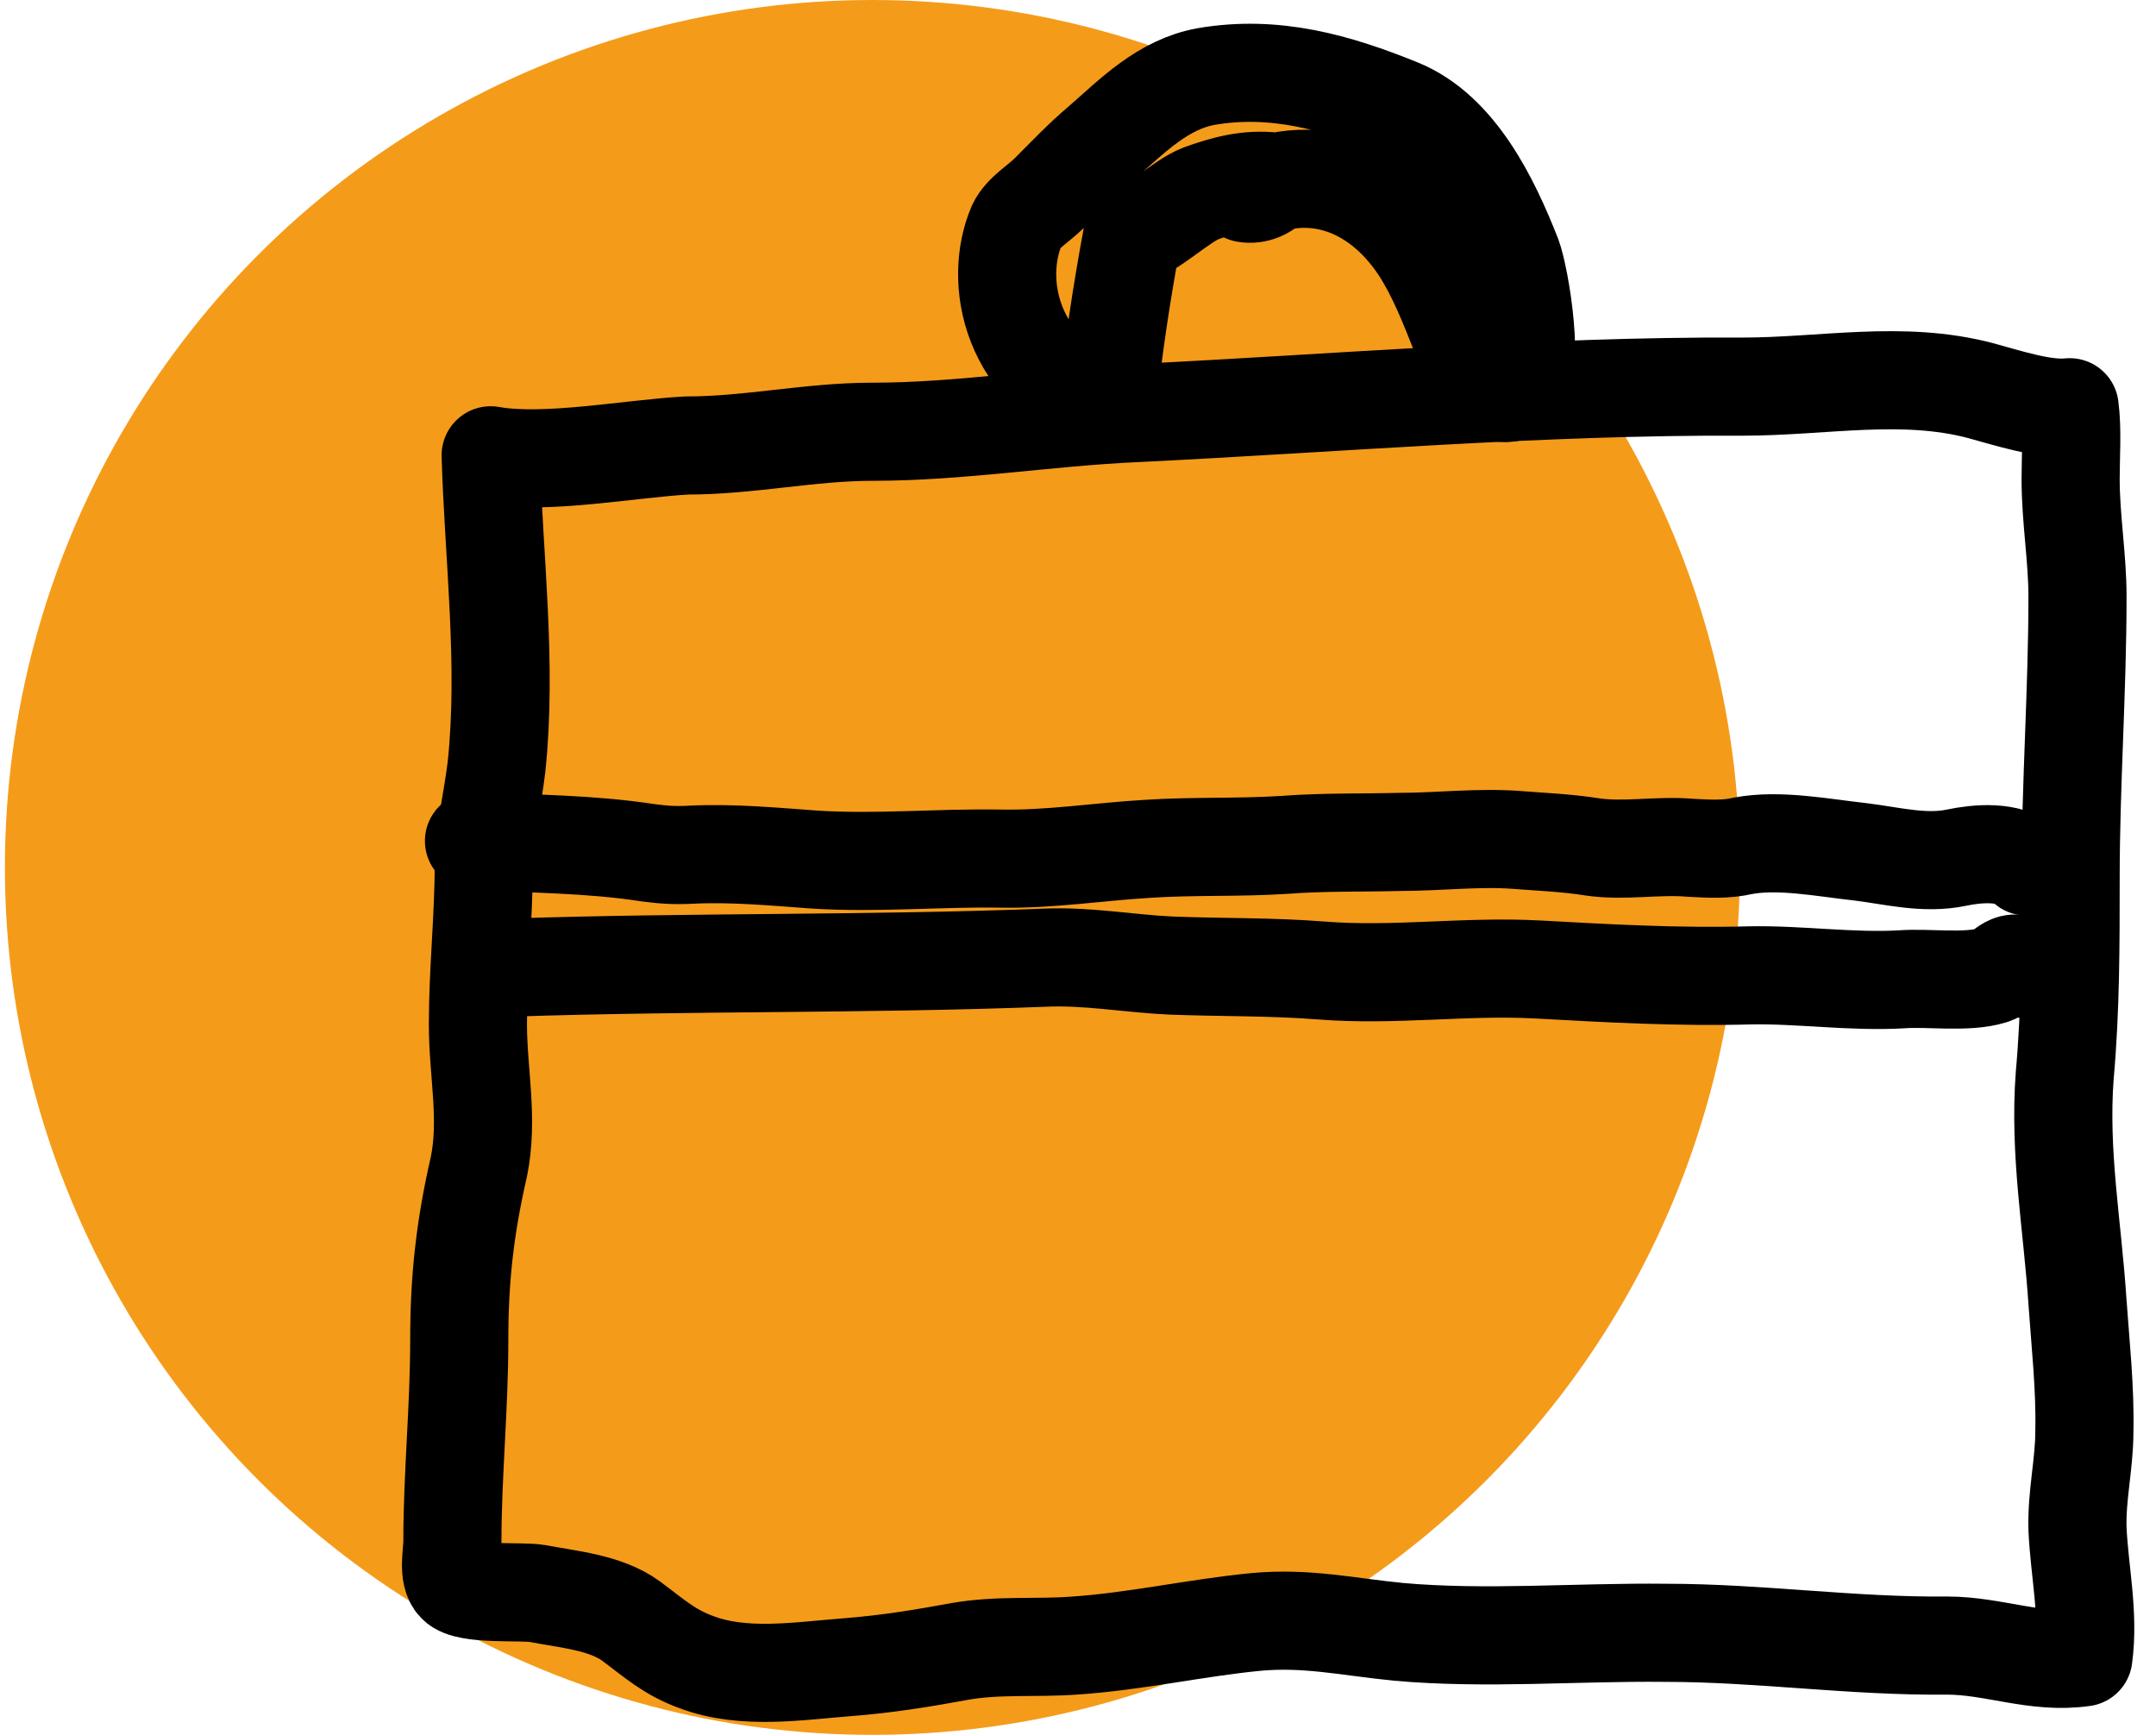
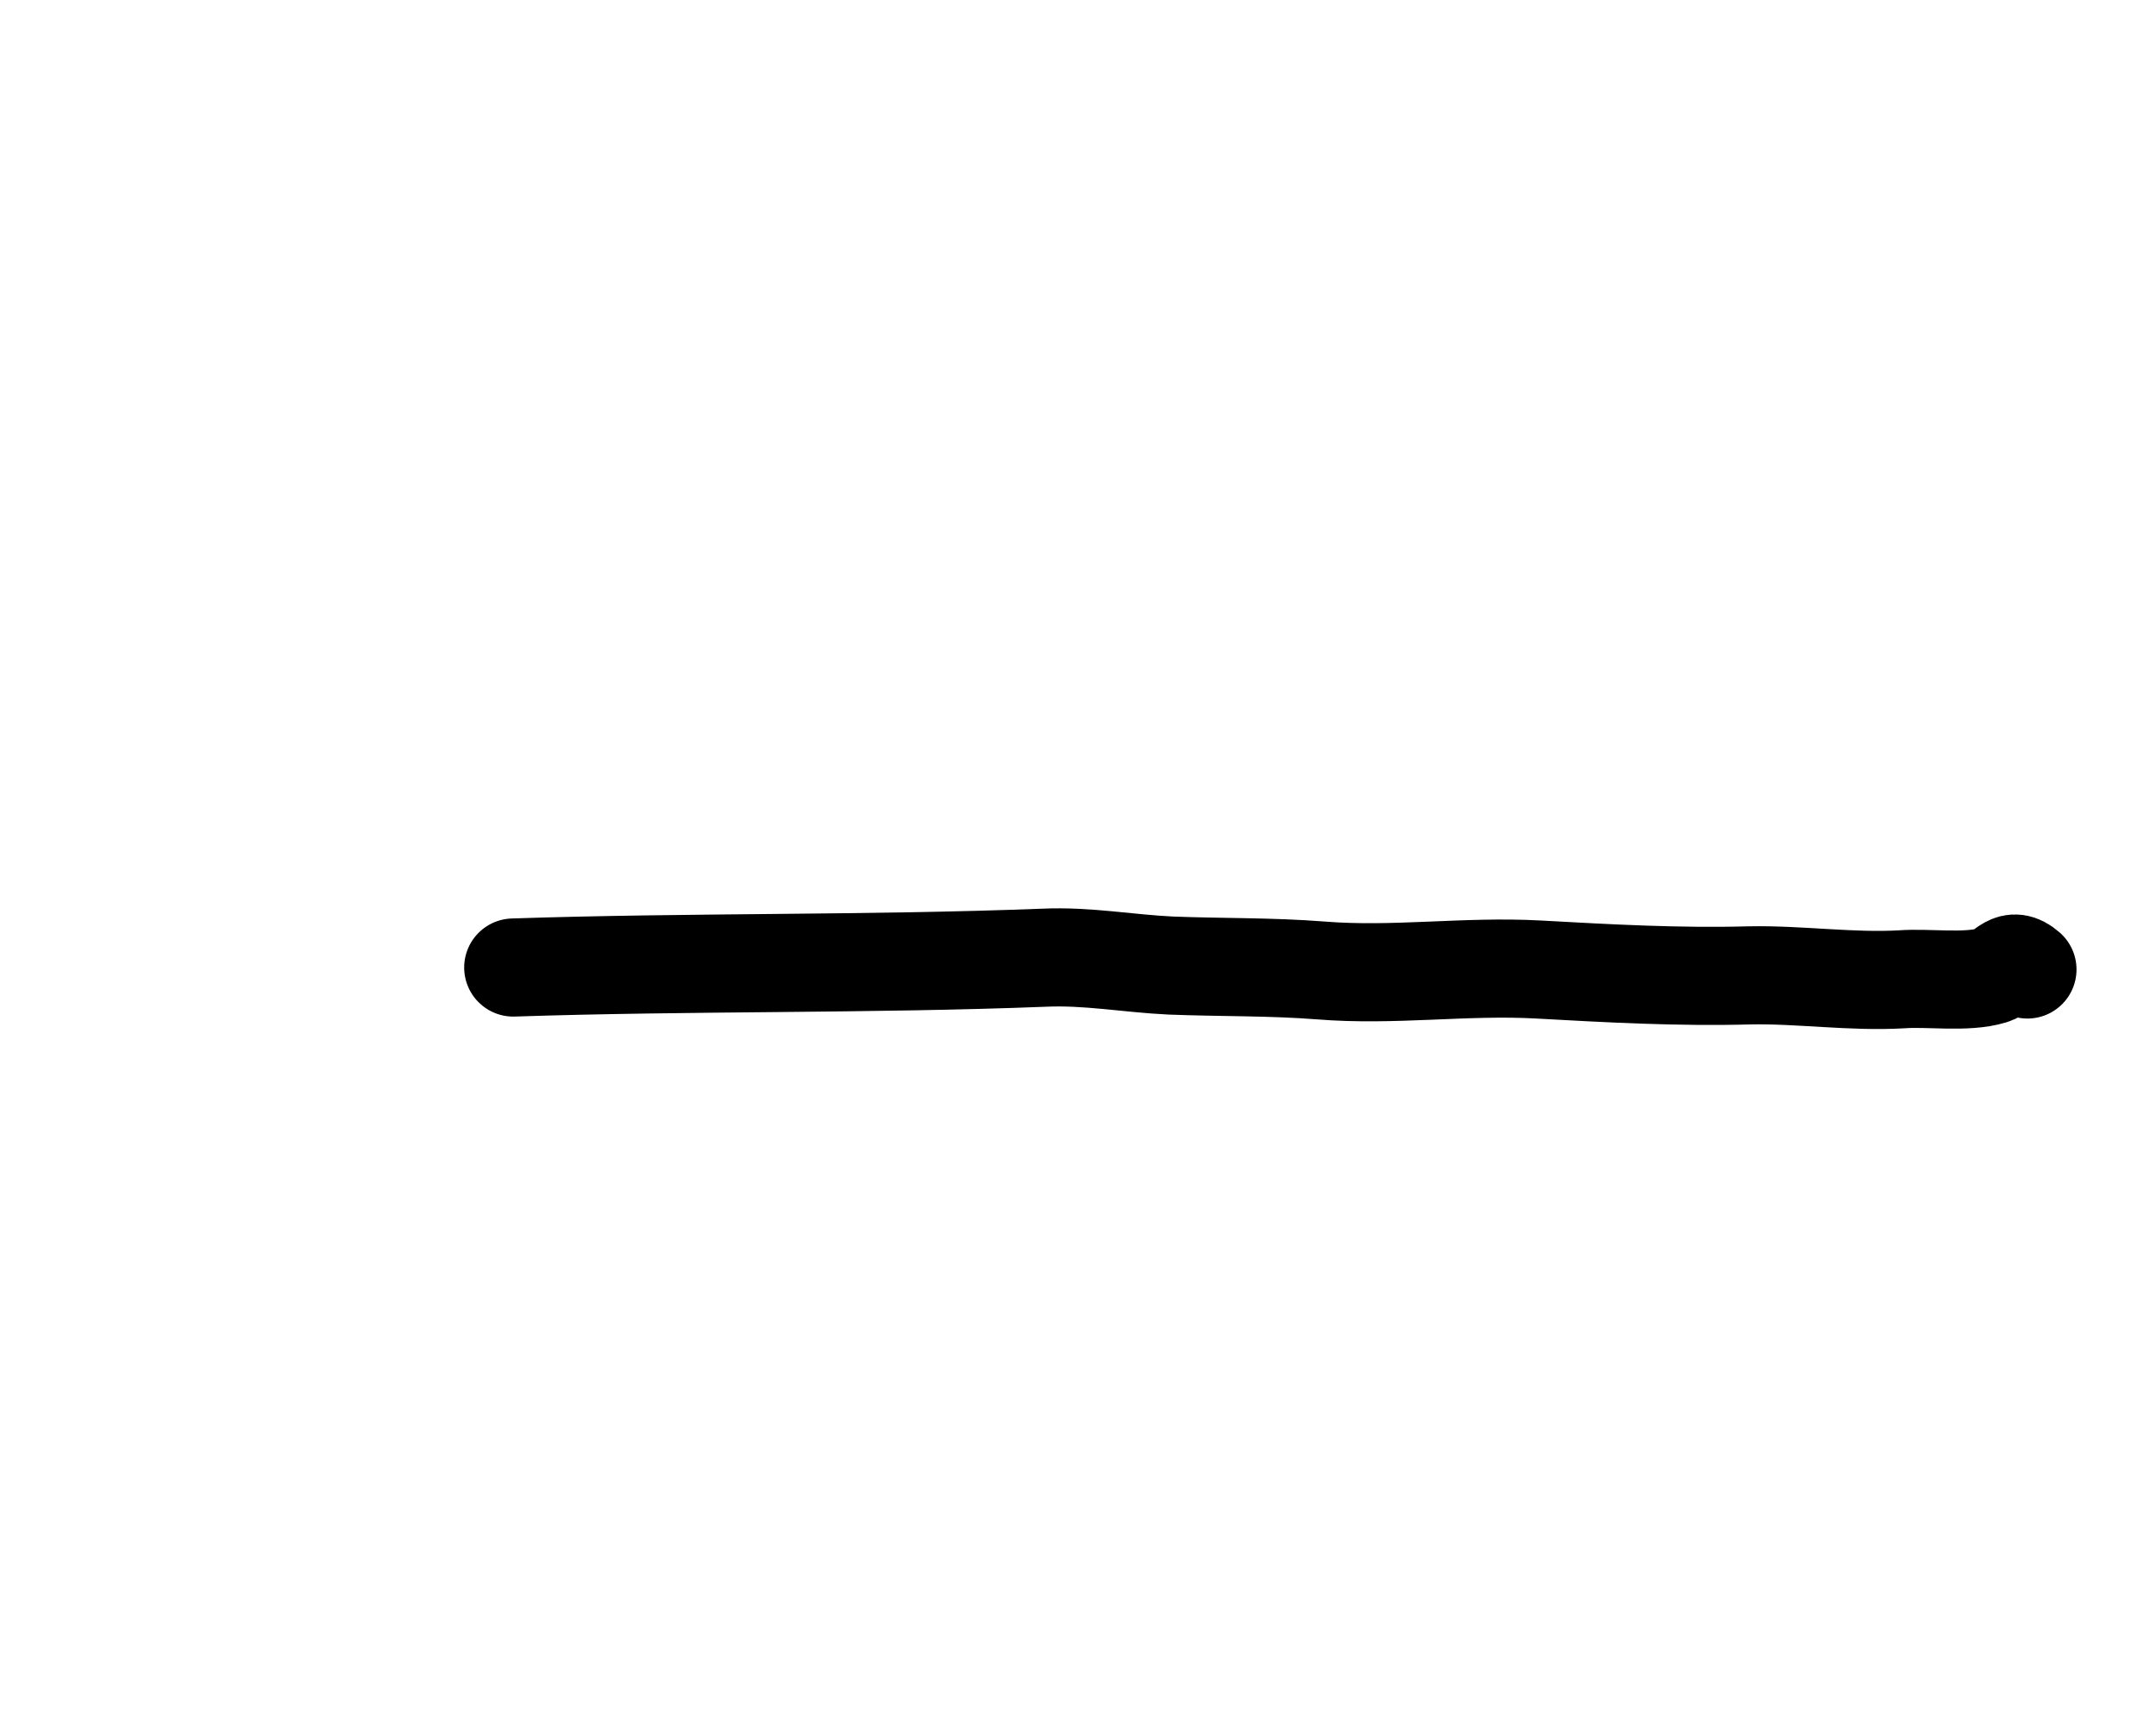
<svg xmlns="http://www.w3.org/2000/svg" version="1.1" id="Calque_1" x="0px" y="0px" viewBox="0 0 21.97 17.68" style="enable-background:new 0 0 21.97 17.68;" xml:space="preserve">
  <style type="text/css">
	.st0{fill:#F59B1A;}
	.st1{fill:none;stroke:#000000;stroke-linecap:round;stroke-linejoin:round;stroke-miterlimit:10;}
</style>
-   <circle class="st0" cx="8.89" cy="8.84" r="8.84" />
  <g>
-     <path class="st1" d="M5,4.64c0.03,1.03,0.17,2.13,0.06,3.17C5.02,8.15,4.94,8.46,4.93,8.8c0,0.55-0.06,1.09-0.06,1.64   c0,0.49,0.11,0.96,0.01,1.45c-0.14,0.61-0.2,1.13-0.2,1.76c0,0.7-0.07,1.38-0.07,2.06c0,0.12-0.05,0.34,0.04,0.43   c0.11,0.12,0.66,0.07,0.83,0.1c0.31,0.06,0.69,0.09,0.95,0.28c0.23,0.17,0.39,0.32,0.67,0.42c0.48,0.18,1.03,0.09,1.54,0.05   c0.39-0.03,0.76-0.09,1.14-0.16c0.4-0.07,0.77-0.03,1.17-0.06c0.61-0.04,1.23-0.18,1.84-0.24c0.52-0.05,0.95,0.05,1.46,0.1   c0.89,0.08,1.82,0,2.72,0.01c0.97,0,1.9,0.14,2.87,0.13c0.48,0,0.9,0.19,1.39,0.12c0.06-0.44-0.04-0.87-0.06-1.31   c-0.01-0.34,0.07-0.66,0.07-0.99c0.01-0.44-0.04-0.89-0.07-1.32c-0.05-0.77-0.19-1.52-0.13-2.31c0.06-0.67,0.06-1.33,0.06-2.01   c0-0.96,0.07-1.91,0.07-2.87c0-0.4-0.07-0.79-0.07-1.2c0-0.24,0.02-0.5-0.01-0.73c-0.26,0.03-0.65-0.1-0.91-0.17   c-0.8-0.21-1.6-0.04-2.42-0.04c-2.06-0.01-4.13,0.17-6.19,0.27c-0.9,0.04-1.78,0.19-2.68,0.19c-0.64,0-1.25,0.14-1.89,0.14   C6.43,4.57,5.56,4.74,5,4.64z" />
-     <path class="st1" d="M15.45,3.97c0.21-0.14,0.04-1.15-0.04-1.36c-0.22-0.56-0.56-1.27-1.15-1.51c-0.64-0.26-1.27-0.44-1.97-0.32   c-0.44,0.08-0.75,0.4-1.07,0.68c-0.19,0.16-0.35,0.33-0.53,0.51c-0.1,0.1-0.27,0.2-0.33,0.33c-0.24,0.56-0.07,1.49,0.92,1.87   c0.06-0.6,0.15-1.19,0.26-1.78c0.18-0.03,0.49-0.34,0.7-0.42c0.25-0.09,0.48-0.15,0.74-0.12c-0.07,0.09-0.18,0.14-0.29,0.12   c0.75-0.37,1.46-0.01,1.85,0.68c0.15,0.26,0.27,0.58,0.38,0.86C15,3.72,15.21,4.13,15.45,3.97z" />
-     <path class="st1" d="M4.83,8.57C5.42,8.6,6.02,8.6,6.6,8.69c0.16,0.02,0.26,0.03,0.45,0.02C7.46,8.69,7.89,8.73,8.3,8.76   c0.63,0.04,1.25-0.02,1.89-0.01c0.51,0.01,1-0.07,1.51-0.1c0.46-0.03,0.93-0.01,1.39-0.04c0.39-0.03,0.78-0.02,1.17-0.03   c0.4,0,0.8-0.05,1.2-0.02c0.25,0.02,0.51,0.03,0.76,0.07c0.33,0.05,0.67-0.02,1.01,0.01c0.19,0.01,0.36,0.02,0.53-0.02   c0.37-0.07,0.82,0.02,1.19,0.06c0.33,0.04,0.66,0.13,0.99,0.06c0.19-0.04,0.54-0.08,0.71,0.09" />
    <path class="st1" d="M5.23,9.86c1.81-0.06,3.61-0.03,5.41-0.1c0.44-0.02,0.86,0.06,1.29,0.08c0.51,0.02,1.02,0.01,1.53,0.05   c0.74,0.06,1.47-0.05,2.21-0.01c0.72,0.04,1.44,0.08,2.16,0.06c0.51-0.01,1.04,0.07,1.55,0.04c0.27-0.02,0.66,0.04,0.92-0.04   c0.13-0.04,0.19-0.21,0.36-0.06" />
  </g>
</svg>